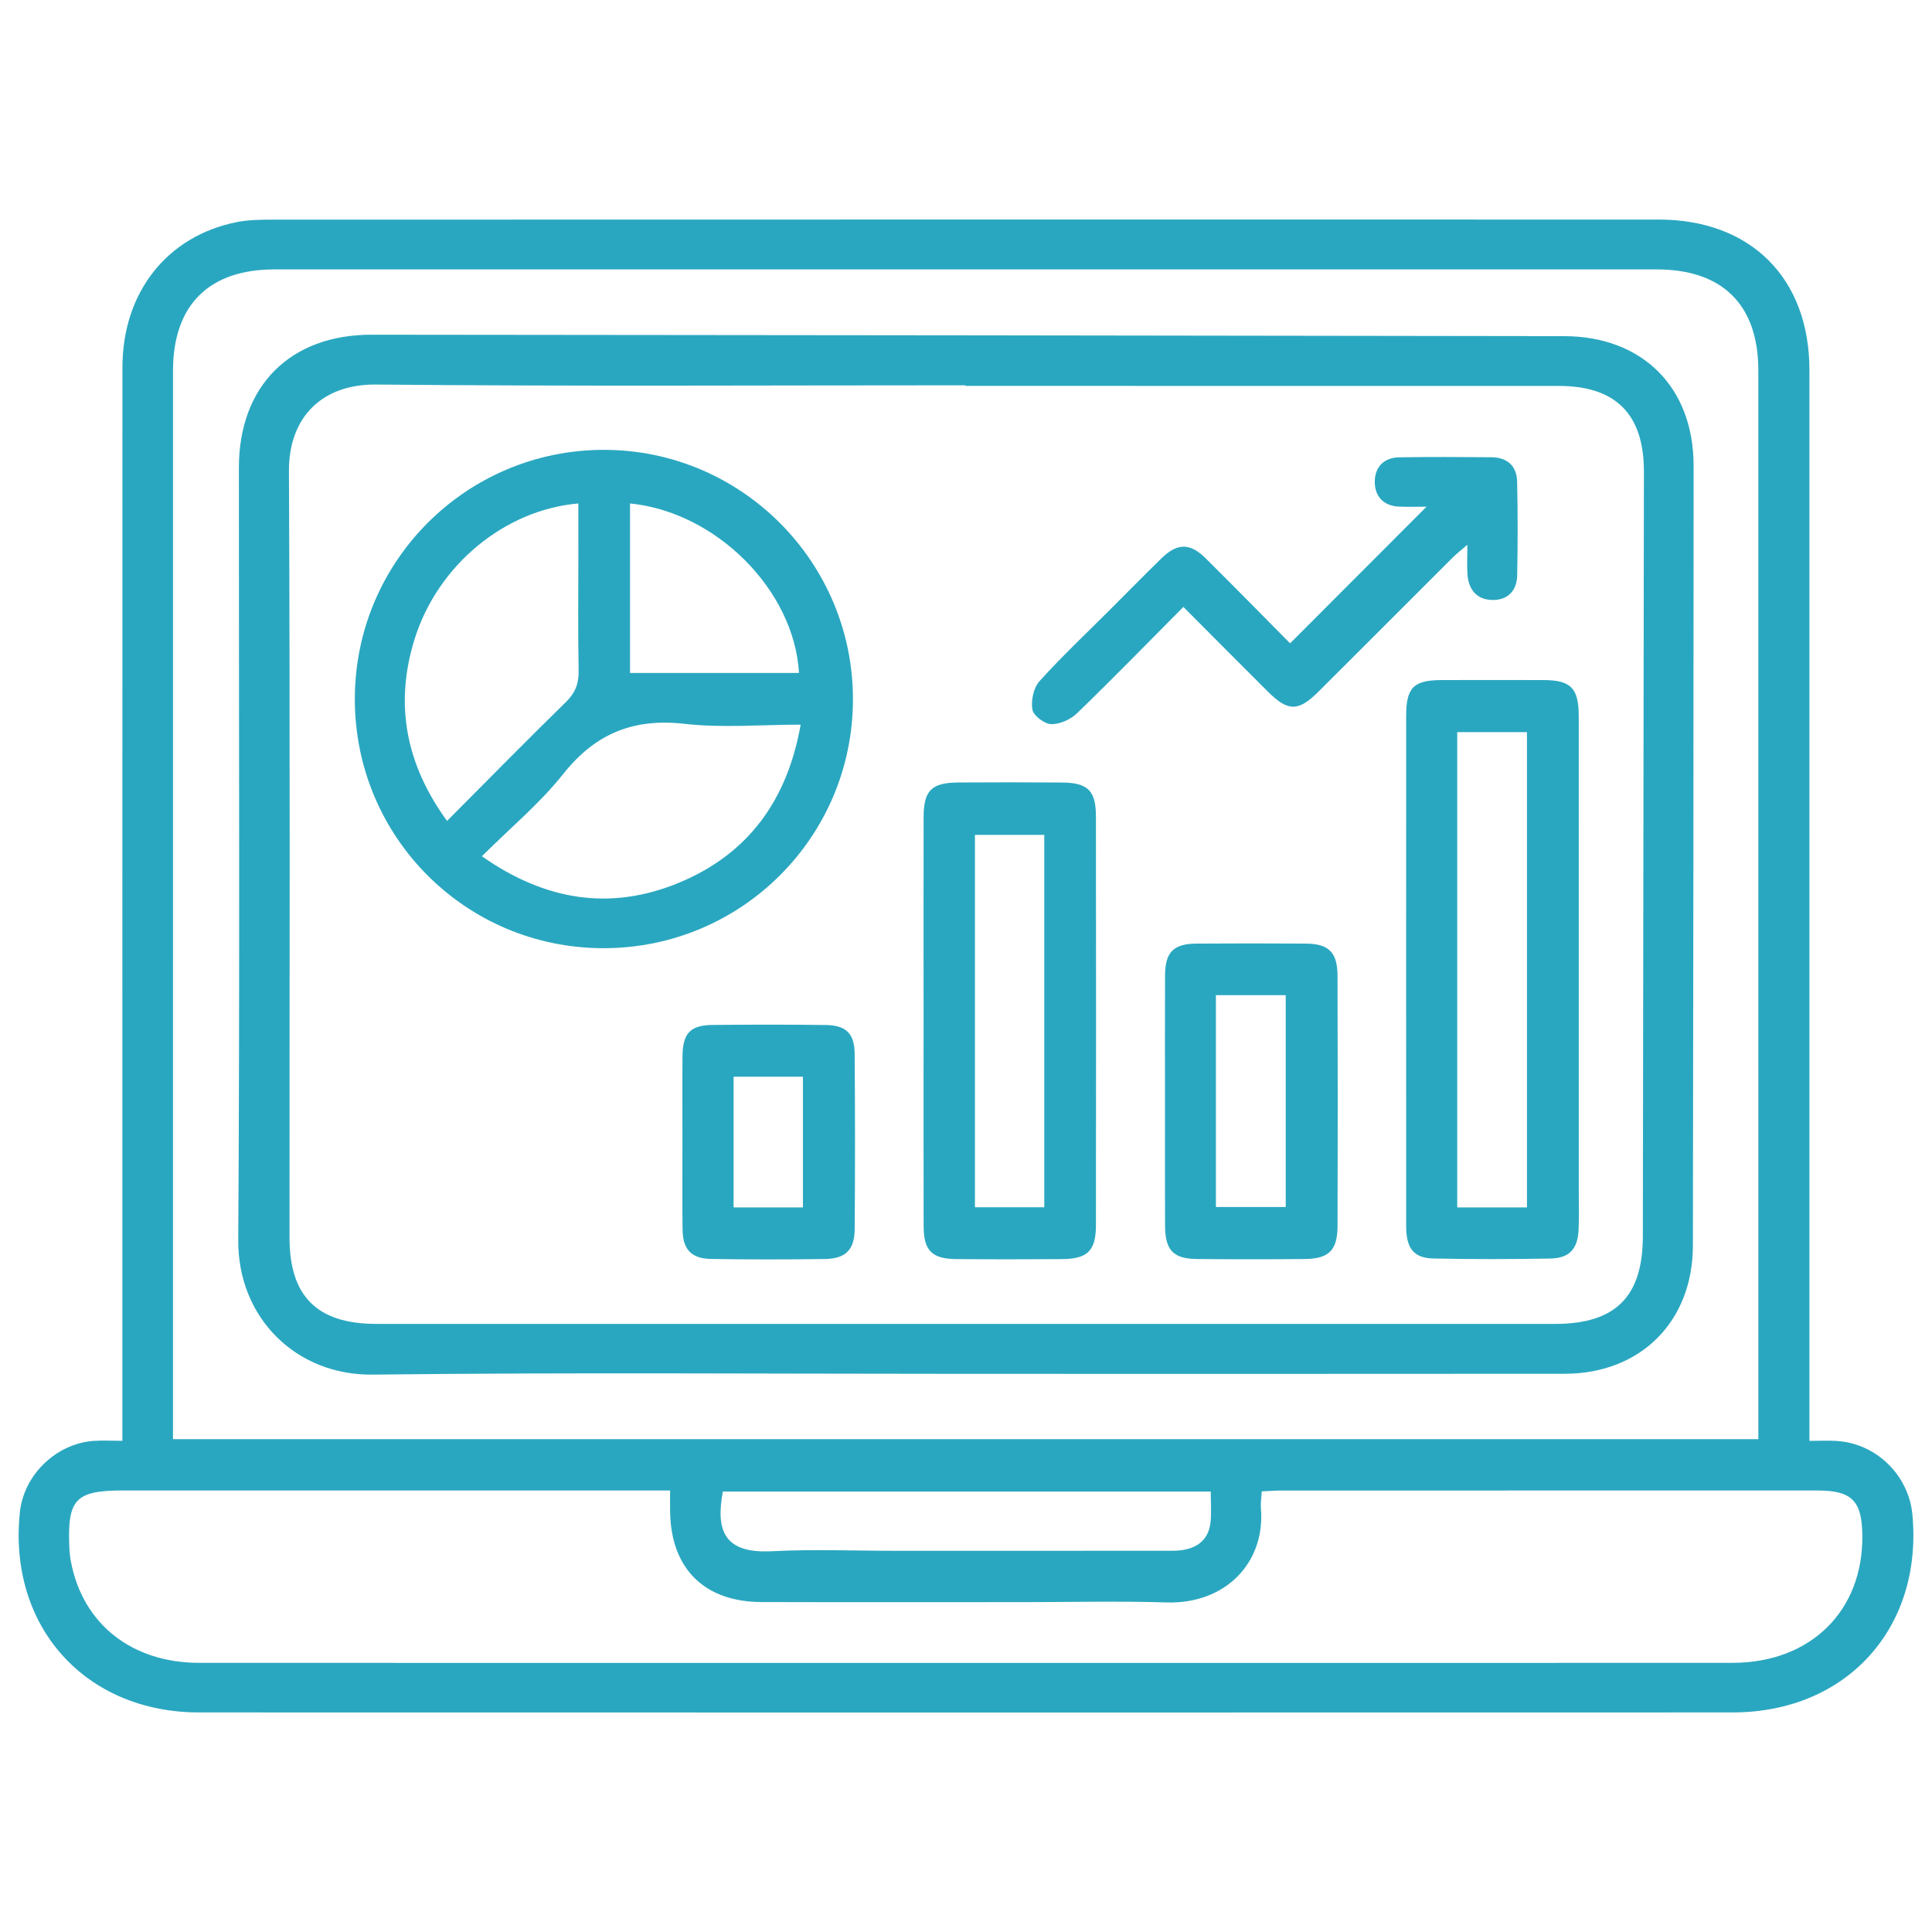
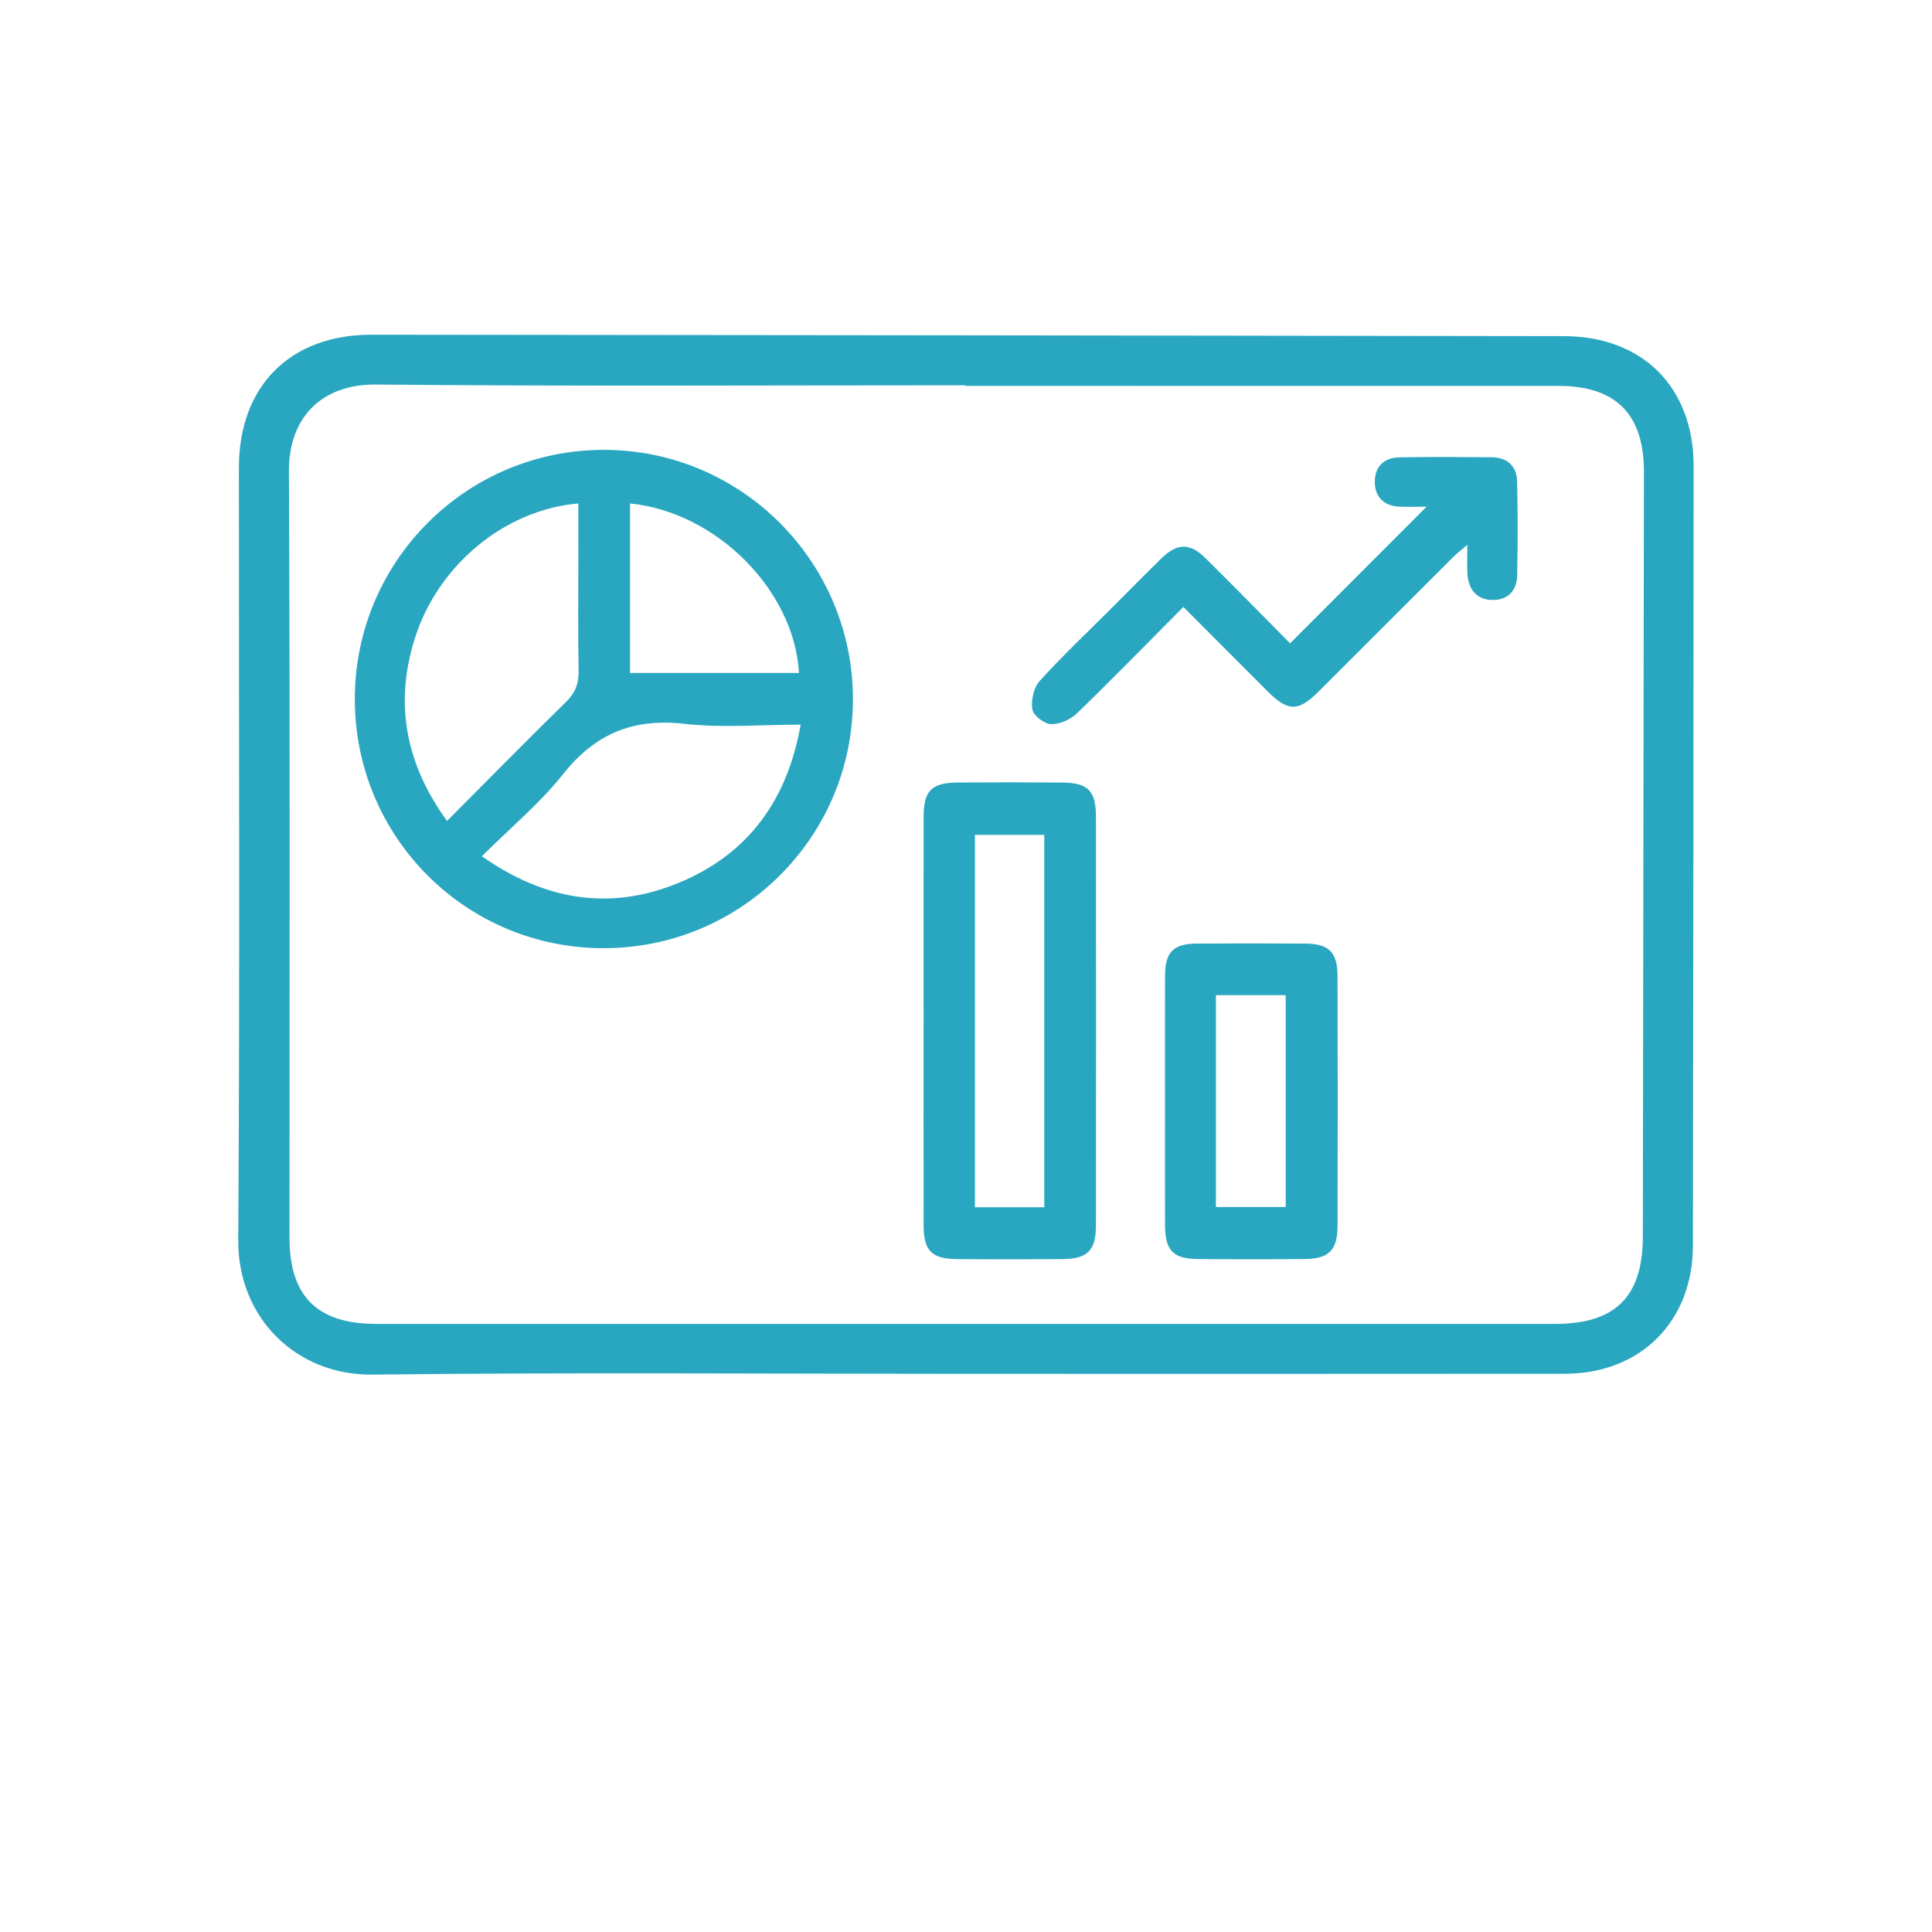
<svg xmlns="http://www.w3.org/2000/svg" version="1.1" id="Layer_1" x="0px" y="0px" viewBox="0 0 700 700" style="enable-background:new 0 0 700 700;" xml:space="preserve">
  <style type="text/css">
	.st0{fill:#2AA7C0;}
	.st1{fill:#2AA7C0;stroke:#2AA7C0;stroke-width:4.435;stroke-miterlimit:10;}
	.st2{fill:#2AA7C0;stroke:#2AA7C0;stroke-width:1.478;stroke-miterlimit:10;}
	.st3{fill:none;stroke:#2AA7C0;stroke-width:26.609;stroke-linecap:round;stroke-linejoin:round;stroke-miterlimit:10;}
	.st4{fill:#F6F6F6;}
	.st5{fill:#2AA7C0;stroke:#2AA7C0;stroke-miterlimit:10;}
	.st6{fill:#2AA7C0;stroke:#2AA7C0;stroke-width:3;stroke-miterlimit:10;}
	.st7{fill:none;stroke:#2AA7C0;stroke-width:18;stroke-linecap:round;stroke-linejoin:round;stroke-miterlimit:10;}
	.st8{fill:#2AA7C0;stroke:#2AA7C0;stroke-width:0.968;stroke-miterlimit:10;}
	.st9{fill:#2AA7C0;stroke:#2AA7C0;stroke-width:1.477;stroke-miterlimit:10;}
</style>
  <g>
-     <path class="st0" d="M655.6,522.05c3.99,0,6.93-0.15,9.85,0.03c14.31,0.88,26.09,12.36,27.44,26.63   c3.88,41.12-23.81,71.73-65.15,71.74c-185.2,0.04-370.4,0.05-555.6,0c-41.43-0.01-69.3-31.31-64.93-72.6   c1.43-13.49,13.12-24.82,26.75-25.79c3.12-0.22,6.28-0.03,10.38-0.03c0-3.58,0-6.45,0-9.31c0-126.53-0.02-253.06,0.02-379.58   c0.01-27.11,16.05-47.55,41.33-52.65c4.41-0.89,9.04-0.91,13.57-0.91c167.23-0.04,334.45-0.05,501.68-0.03   c33.37,0,54.64,21.2,54.65,54.53c0.03,126.07,0.01,252.15,0.01,378.22C655.6,515.2,655.6,518.11,655.6,522.05z M62.68,521.44   c191.81,0,382.74,0,574.41,0c0-2.64,0-4.86,0-7.08c0-126.72,0.01-253.44-0.01-380.16c0-23.73-12.97-36.58-36.8-36.59   c-166.95-0.01-333.9-0.01-500.85,0c-23.74,0-36.74,12.95-36.74,36.69c-0.03,126.49-0.01,252.98-0.01,379.47   C62.68,516.21,62.68,518.64,62.68,521.44z M242.79,540.02c-3.61,0-6.3,0-8.99,0c-63.02,0-126.04,0-189.05,0   c-17.33,0-20.33,3.09-19.64,20.32c0.07,1.81,0.24,3.64,0.58,5.42c4.25,22.58,22.01,36.71,46.48,36.72   c92.37,0.05,184.73,0.02,277.1,0.02c92.82,0,185.64,0.04,278.46-0.02c28.32-0.02,47.36-18.85,47.03-46.22   c-0.15-12.56-3.82-16.23-16.37-16.23c-64.61-0.01-129.22-0.01-193.83,0.01c-2.4,0-4.8,0.2-7.39,0.32c-0.15,2.5-0.47,4.31-0.32,6.08   c1.68,19.64-12.75,34.83-34.23,34.15c-17.05-0.54-34.12-0.11-51.18-0.11c-31.85,0-63.7,0.07-95.55-0.03   c-20.64-0.07-32.7-12.03-33.09-32.48C242.75,545.54,242.79,543.12,242.79,540.02z M261.89,540.41   c-2.51,13.77,0.1,22.56,17.81,21.63c14.74-0.77,29.56-0.16,44.34-0.16c33.66,0,67.32,0.02,100.97-0.02   c8.11-0.01,12.89-3.59,13.59-10.33c0.37-3.54,0.07-7.16,0.07-11.12C379.35,540.41,320.59,540.41,261.89,540.41z" />
    <path class="st0" d="M349.28,497.77c-71.43,0-142.87-0.56-214.29,0.28c-27.62,0.33-48.85-20.51-48.67-48.71   c0.6-93.29,0.21-186.58,0.23-279.88c0.01-29.57,18.52-48.21,48.1-48.19c144,0.12,288,0.3,432,0.52   c28.49,0.04,46.98,18.55,46.98,46.99c-0.02,94.2-0.11,188.41-0.26,282.61c-0.05,27.43-18.97,46.32-46.38,46.35   C494.42,497.82,421.85,497.77,349.28,497.77z M349.82,139.82c0-0.07,0-0.15,0-0.22c-71.2,0-142.4,0.41-213.59-0.27   c-19.71-0.19-31.64,12.03-31.54,31.34c0.45,92.6,0.19,185.2,0.21,277.8c0,21.26,10.06,31.2,31.43,31.2c142.39,0,284.79,0,427.18,0   c21.77,0,31.69-9.86,31.72-31.63c0.14-92.37,0.27-184.74,0.39-277.11c0.03-20.83-10.16-31.1-30.85-31.1   C493.12,139.81,421.47,139.82,349.82,139.82z" />
    <path class="st0" d="M218.58,343.55c-49.93-0.06-90.1-40.39-90.02-90.4c0.07-49.89,40.51-90.24,90.37-90.16   c49.75,0.08,90.19,40.69,90.11,90.5C308.95,303.35,268.52,343.61,218.58,343.55z M290.09,262.56c-14.42,0-28.38,1.25-42.02-0.3   c-18.6-2.12-32.38,3.52-44.04,18.21c-8.49,10.69-19.23,19.59-29.43,29.76c22.9,16.1,46.6,19.93,71.6,9.52   C271.18,309.33,285.27,289.86,290.09,262.56z M209.54,182.41c-26.8,2.31-51.07,22.49-59.37,49.3c-7.32,23.65-3.04,45.3,11.8,65.73   c14.86-14.92,28.86-29.18,43.15-43.16c3.39-3.32,4.62-6.69,4.53-11.35c-0.28-13.86-0.1-27.72-0.1-41.58   C209.54,195.06,209.54,188.76,209.54,182.41z M228.28,182.41c0,20.69,0,40.84,0,61.42c20.64,0,40.91,0,61.21,0   C287.77,213.89,259.61,185.54,228.28,182.41z" />
-     <path class="st0" d="M509.47,351.46c0-30.7-0.02-61.4,0.01-92.1c0.01-10.25,2.69-12.94,12.85-12.96c12.28-0.03,24.55-0.04,36.83,0   c10.01,0.03,12.84,2.87,12.85,13.13c0.03,57.31,0.02,114.61,0.01,171.92c0,4.78,0.17,9.56-0.08,14.32   c-0.36,6.84-3.37,10.09-10.24,10.22c-14.09,0.26-28.19,0.28-42.28-0.01c-7.23-0.15-9.93-3.65-9.94-11.73   C509.45,413.31,509.47,382.39,509.47,351.46z M553.25,437.47c0-57.83,0-114.84,0-172.2c-8.62,0-16.86,0-25.27,0   c0,57.66,0,114.84,0,172.2C536.56,437.47,544.66,437.47,553.25,437.47z" />
    <path class="st0" d="M334.63,369.16c0-24.34-0.03-48.69,0.01-73.03c0.02-9.74,2.83-12.56,12.59-12.62   c12.51-0.07,25.02-0.09,37.53,0.01c9.37,0.07,12.31,2.94,12.32,12.27c0.05,49.37,0.06,98.74,0,148.11   c-0.01,9.29-3.03,12.23-12.34,12.3c-12.74,0.09-25.48,0.1-38.21-0.01c-8.9-0.08-11.86-3.06-11.88-11.95   C334.59,419.21,334.63,394.19,334.63,369.16z M378.36,437.42c0-45.19,0-90.02,0-134.93c-8.69,0-16.94,0-25.12,0   c0,45.31,0,90.14,0,134.93C361.87,437.42,369.97,437.42,378.36,437.42z" />
    <path class="st0" d="M516.87,183.58c-3.44,0-6.8,0.15-10.13-0.03c-5.41-0.3-8.54-3.6-8.63-8.72c-0.09-5.49,3.15-9.04,8.88-9.13   c11.13-0.18,22.27-0.13,33.41-0.03c5.66,0.05,9.14,3.12,9.28,8.75c0.27,11.36,0.25,22.73,0.02,34.09   c-0.11,5.64-3.55,9.02-9.14,8.87c-5.59-0.15-8.51-3.84-8.87-9.34c-0.2-3.13-0.04-6.29-0.04-10.66c-2.31,2-3.84,3.17-5.19,4.51   c-16.25,16.21-32.46,32.47-48.72,48.68c-7.31,7.29-11.04,7.3-18.32,0.06c-10.12-10.08-20.17-20.22-30.66-30.73   c-13.11,13.19-25.62,26.04-38.5,38.5c-2.34,2.26-6.25,4.05-9.39,3.97c-2.44-0.06-6.43-3.07-6.81-5.28   c-0.56-3.25,0.41-7.91,2.58-10.3c8.22-9.1,17.17-17.52,25.85-26.2c6.11-6.11,12.16-12.27,18.34-18.31   c5.68-5.54,10.29-5.64,15.91-0.09c10.48,10.37,20.78,20.91,30.69,30.9C484.05,216.46,500.21,200.28,516.87,183.58z" />
    <path class="st0" d="M422.1,399.1c0-15.22-0.05-30.44,0.02-45.67c0.04-8.47,3.04-11.5,11.45-11.55c13.17-0.08,26.35-0.09,39.52,0   c8.33,0.06,11.49,3.15,11.52,11.64c0.1,30.22,0.09,60.43,0.01,90.65c-0.03,8.85-3.14,11.92-11.96,12c-12.95,0.12-25.9,0.12-38.84,0   c-8.76-0.08-11.66-3.16-11.7-12.09C422.06,429.09,422.1,414.1,422.1,399.1z M440.55,360.57c0,25.92,0,51.25,0,76.75   c8.66,0,16.9,0,25.29,0c0-25.78,0-51.08,0-76.75C457.34,360.57,449.26,360.57,440.55,360.57z" />
-     <path class="st0" d="M247.26,413.45c0-10.24-0.07-20.48,0.02-30.72c0.07-8.34,2.81-11.29,10.9-11.37   c13.65-0.14,27.3-0.15,40.95,0.02c7.4,0.09,10.47,3.05,10.53,10.45c0.17,21.16,0.17,42.33,0.01,63.49   c-0.06,7.6-3.31,10.75-10.99,10.85c-13.65,0.18-27.3,0.2-40.95-0.02c-7.23-0.11-10.33-3.4-10.42-10.6   C247.16,434.84,247.27,424.15,247.26,413.45z M290.92,437.48c0-16.37,0-31.92,0-47.36c-8.77,0-17.03,0-25.13,0   c0,16.1,0,31.67,0,47.36C274.37,437.48,282.48,437.48,290.92,437.48z" />
  </g>
</svg>